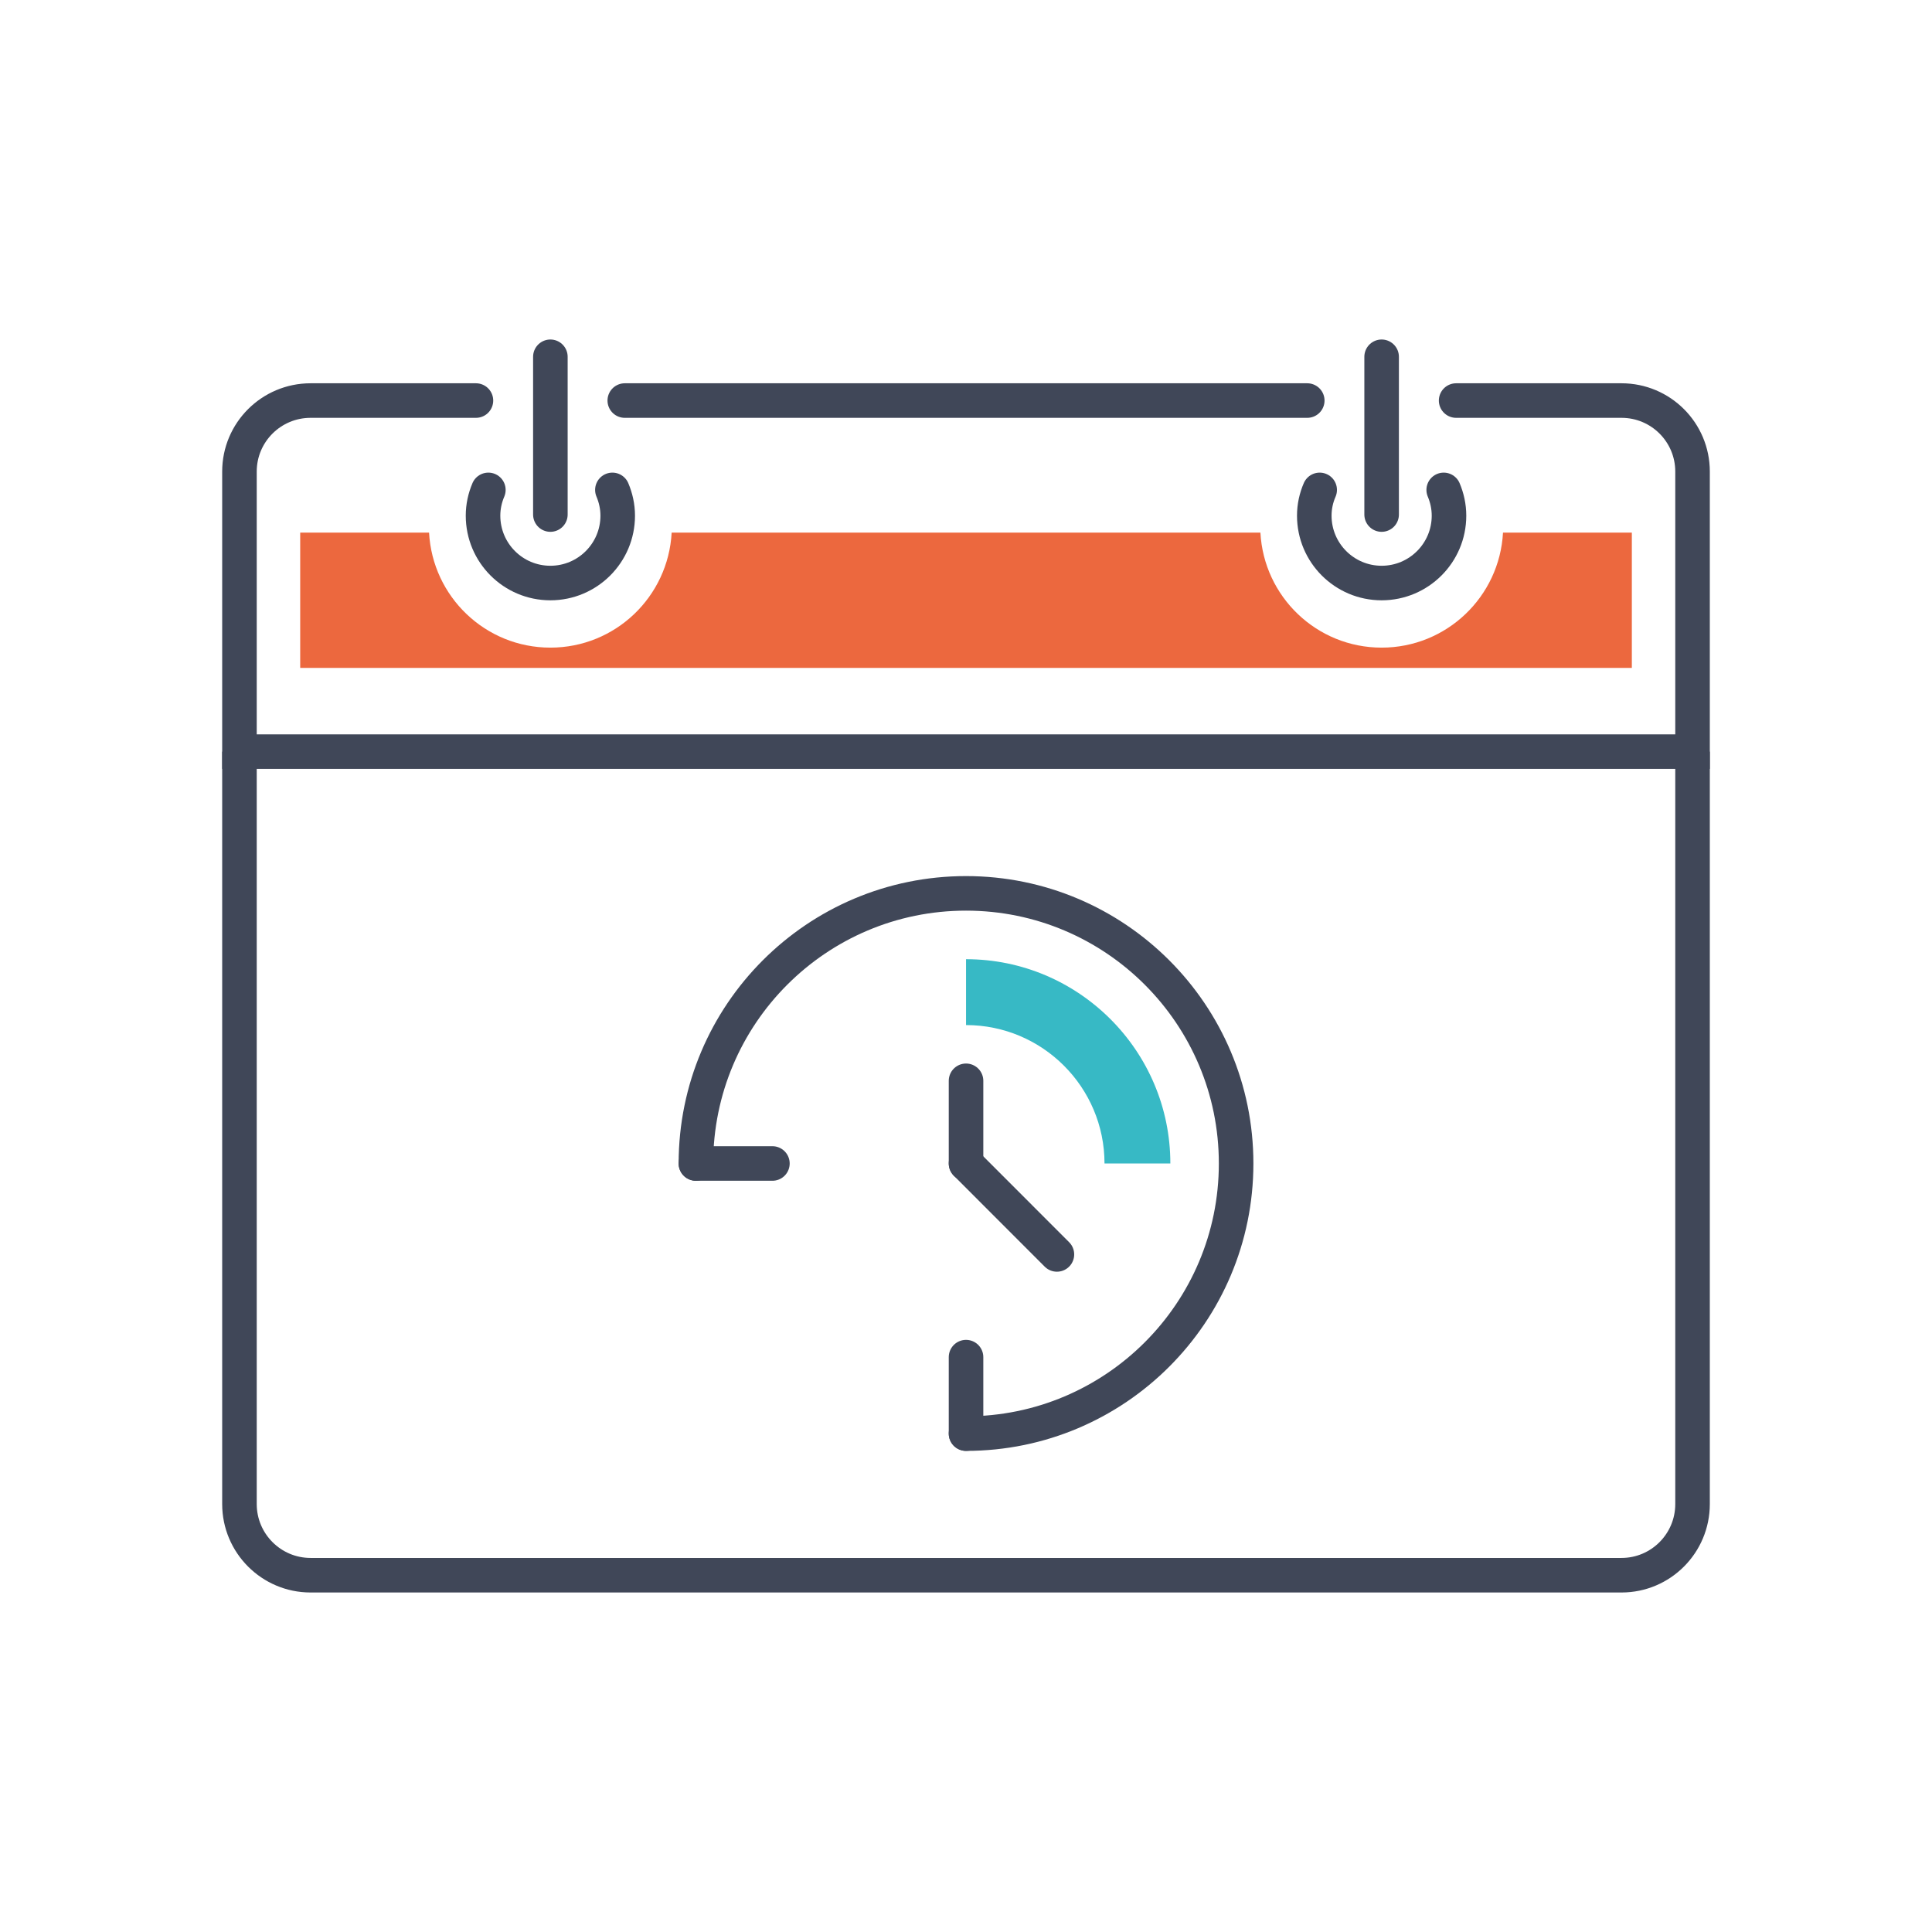
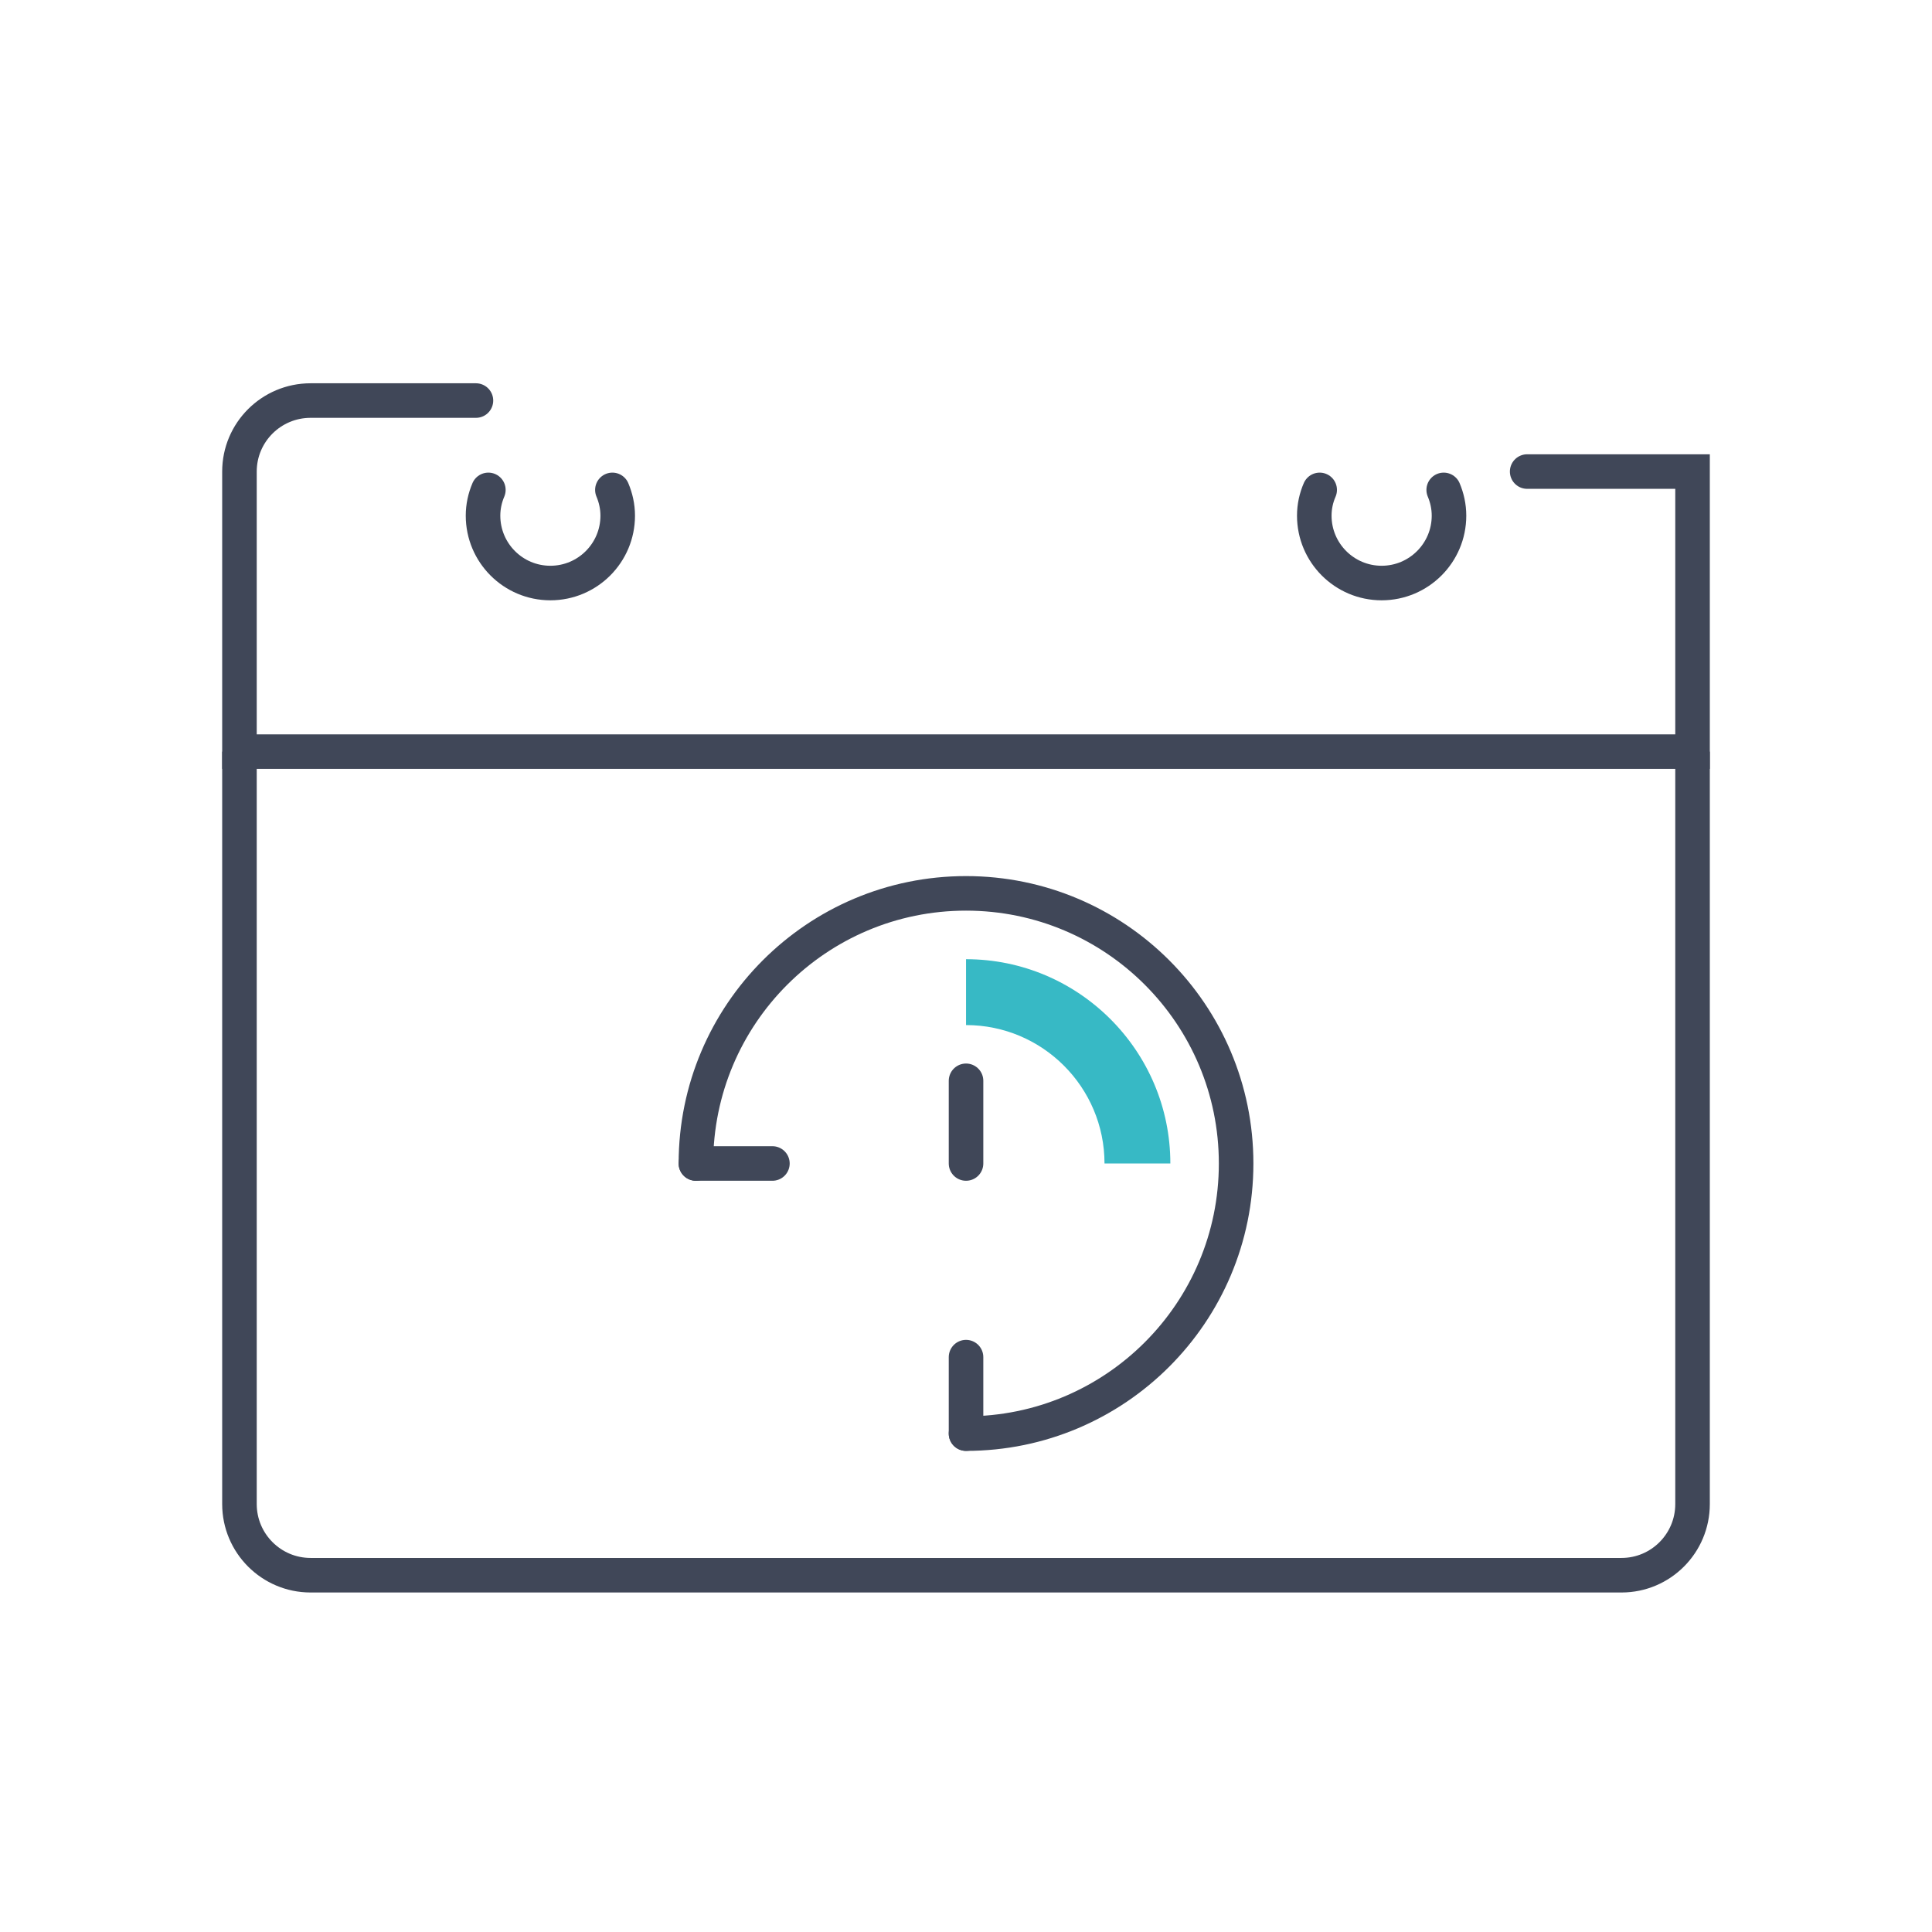
<svg xmlns="http://www.w3.org/2000/svg" xml:space="preserve" width="591px" height="591px" style="shape-rendering:geometricPrecision; text-rendering:geometricPrecision; image-rendering:optimizeQuality; fill-rule:evenodd; clip-rule:evenodd" viewBox="0 0 591 591">
  <defs>
    <style type="text/css">  .str0 {stroke:#404758;stroke-width:10.57;stroke-miterlimit:10} .str1 {stroke:#404758;stroke-width:10.57;stroke-linecap:round;stroke-miterlimit:10} .str2 {stroke:#404758;stroke-width:10.57;stroke-linecap:round;stroke-miterlimit:10} .fil0 {fill:none;fill-rule:nonzero} .fil1 {fill:#EC683E;fill-rule:nonzero} .fil2 {fill:#37B9C5;fill-rule:nonzero}  </style>
  </defs>
  <g id="Слой_x0020_1">
    <g id="_2357790096960">
      <path class="fil0 str0" d="M517.75 229.92l0 230.17c0,12.01 -9.72,21.77 -21.73,21.77l-401.01 0c-12.01,0 -21.76,-9.76 -21.76,-21.77l0 -230.17" />
      <path class="fil0 str1" d="M149.39 149.86c-1.03,2.43 -1.63,5.07 -1.63,7.89 0,11.37 9.22,20.6 20.6,20.6 11.38,0 20.6,-9.23 20.6,-20.6 0,-2.82 -0.61,-5.46 -1.63,-7.89" />
-       <line class="fil0 str1" x1="168.36" y1="157.4" x2="168.36" y2="109.14" />
      <path class="fil0 str1" d="M441.63 149.86c1.02,2.43 1.62,5.07 1.62,7.89 0,11.37 -9.23,20.6 -20.61,20.6 -11.37,0 -20.6,-9.23 -20.6,-20.6 0,-2.82 0.6,-5.46 1.65,-7.89" />
-       <line class="fil0 str1" x1="422.64" y1="157.4" x2="422.64" y2="109.14" />
-       <line class="fil0 str1" x1="399.89" y1="122.53" x2="191.12" y2="122.53" />
-       <path class="fil0 str1" d="M145.59 122.53l-50.58 0c-12.01,0 -21.76,9.72 -21.76,21.72l0 85.67 444.5 0 0 -85.67c0,-12 -9.72,-21.72 -21.73,-21.72l-50.59 0" />
-       <path class="fil1" d="M459.77 162.92c-1.06,19.62 -17.26,35.19 -37.13,35.19 -19.86,0 -36.03,-15.57 -37.08,-35.19l-180.1 0c-1.05,19.62 -17.23,35.19 -37.1,35.19 -19.87,0 -36.06,-15.57 -37.11,-35.19l-39.42 0 0 41.39 407.35 0 0 -41.39 -39.41 0z" />
+       <path class="fil0 str1" d="M145.59 122.53l-50.58 0c-12.01,0 -21.76,9.72 -21.76,21.72l0 85.67 444.5 0 0 -85.67l-50.59 0" />
      <path class="fil0 str2" d="M212.88 355.91c0,-45.62 37,-82.63 82.63,-82.63 45.63,0 82.62,37.01 82.62,82.63 0,45.64 -36.99,82.63 -82.62,82.63" />
      <line class="fil0 str2" x1="295.51" y1="355.91" x2="295.51" y2="330.62" />
      <line class="fil0 str2" x1="212.88" y1="355.91" x2="236.28" y2="355.91" />
      <line class="fil0 str2" x1="295.51" y1="438.54" x2="295.51" y2="415.15" />
      <path class="fil2" d="M295.51 293.42l0 20.15c23.36,0 42.36,18.98 42.36,42.34l20.14 0c0,-34.45 -28.04,-62.49 -62.5,-62.49z" />
-       <line class="fil0 str2" x1="295.51" y1="355.91" x2="323.31" y2="383.73" />
    </g>
  </g>
</svg>